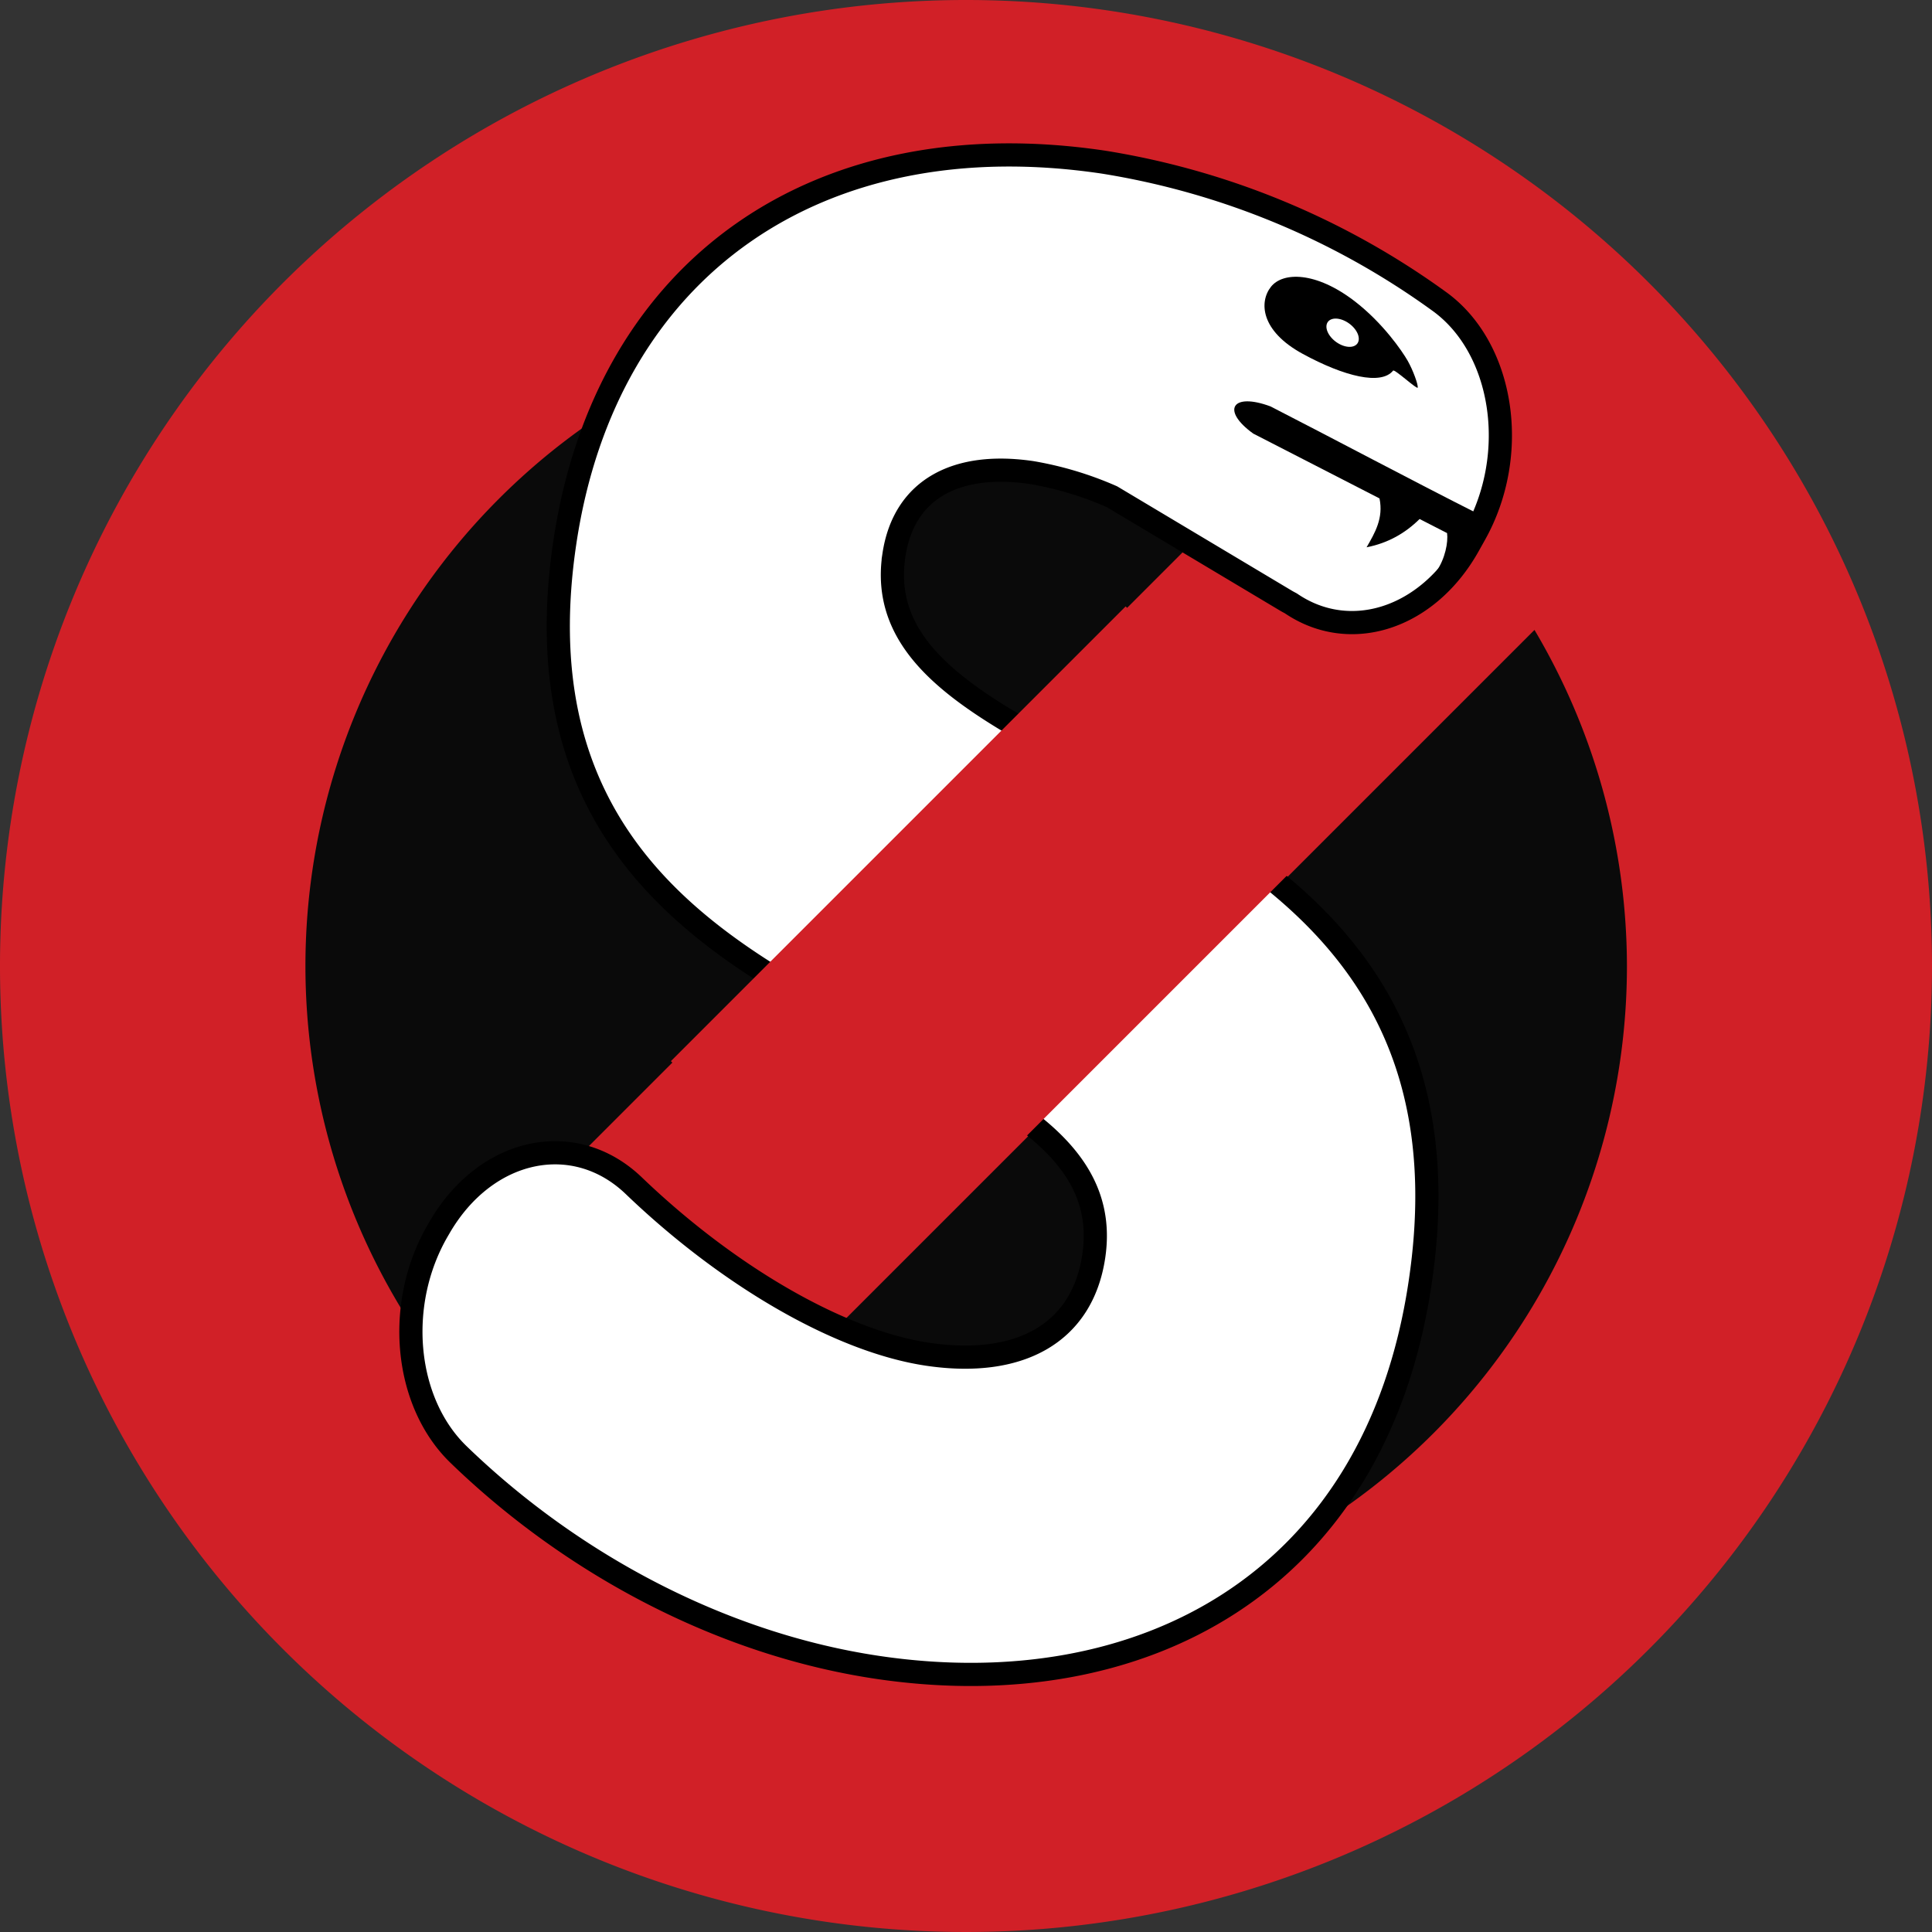
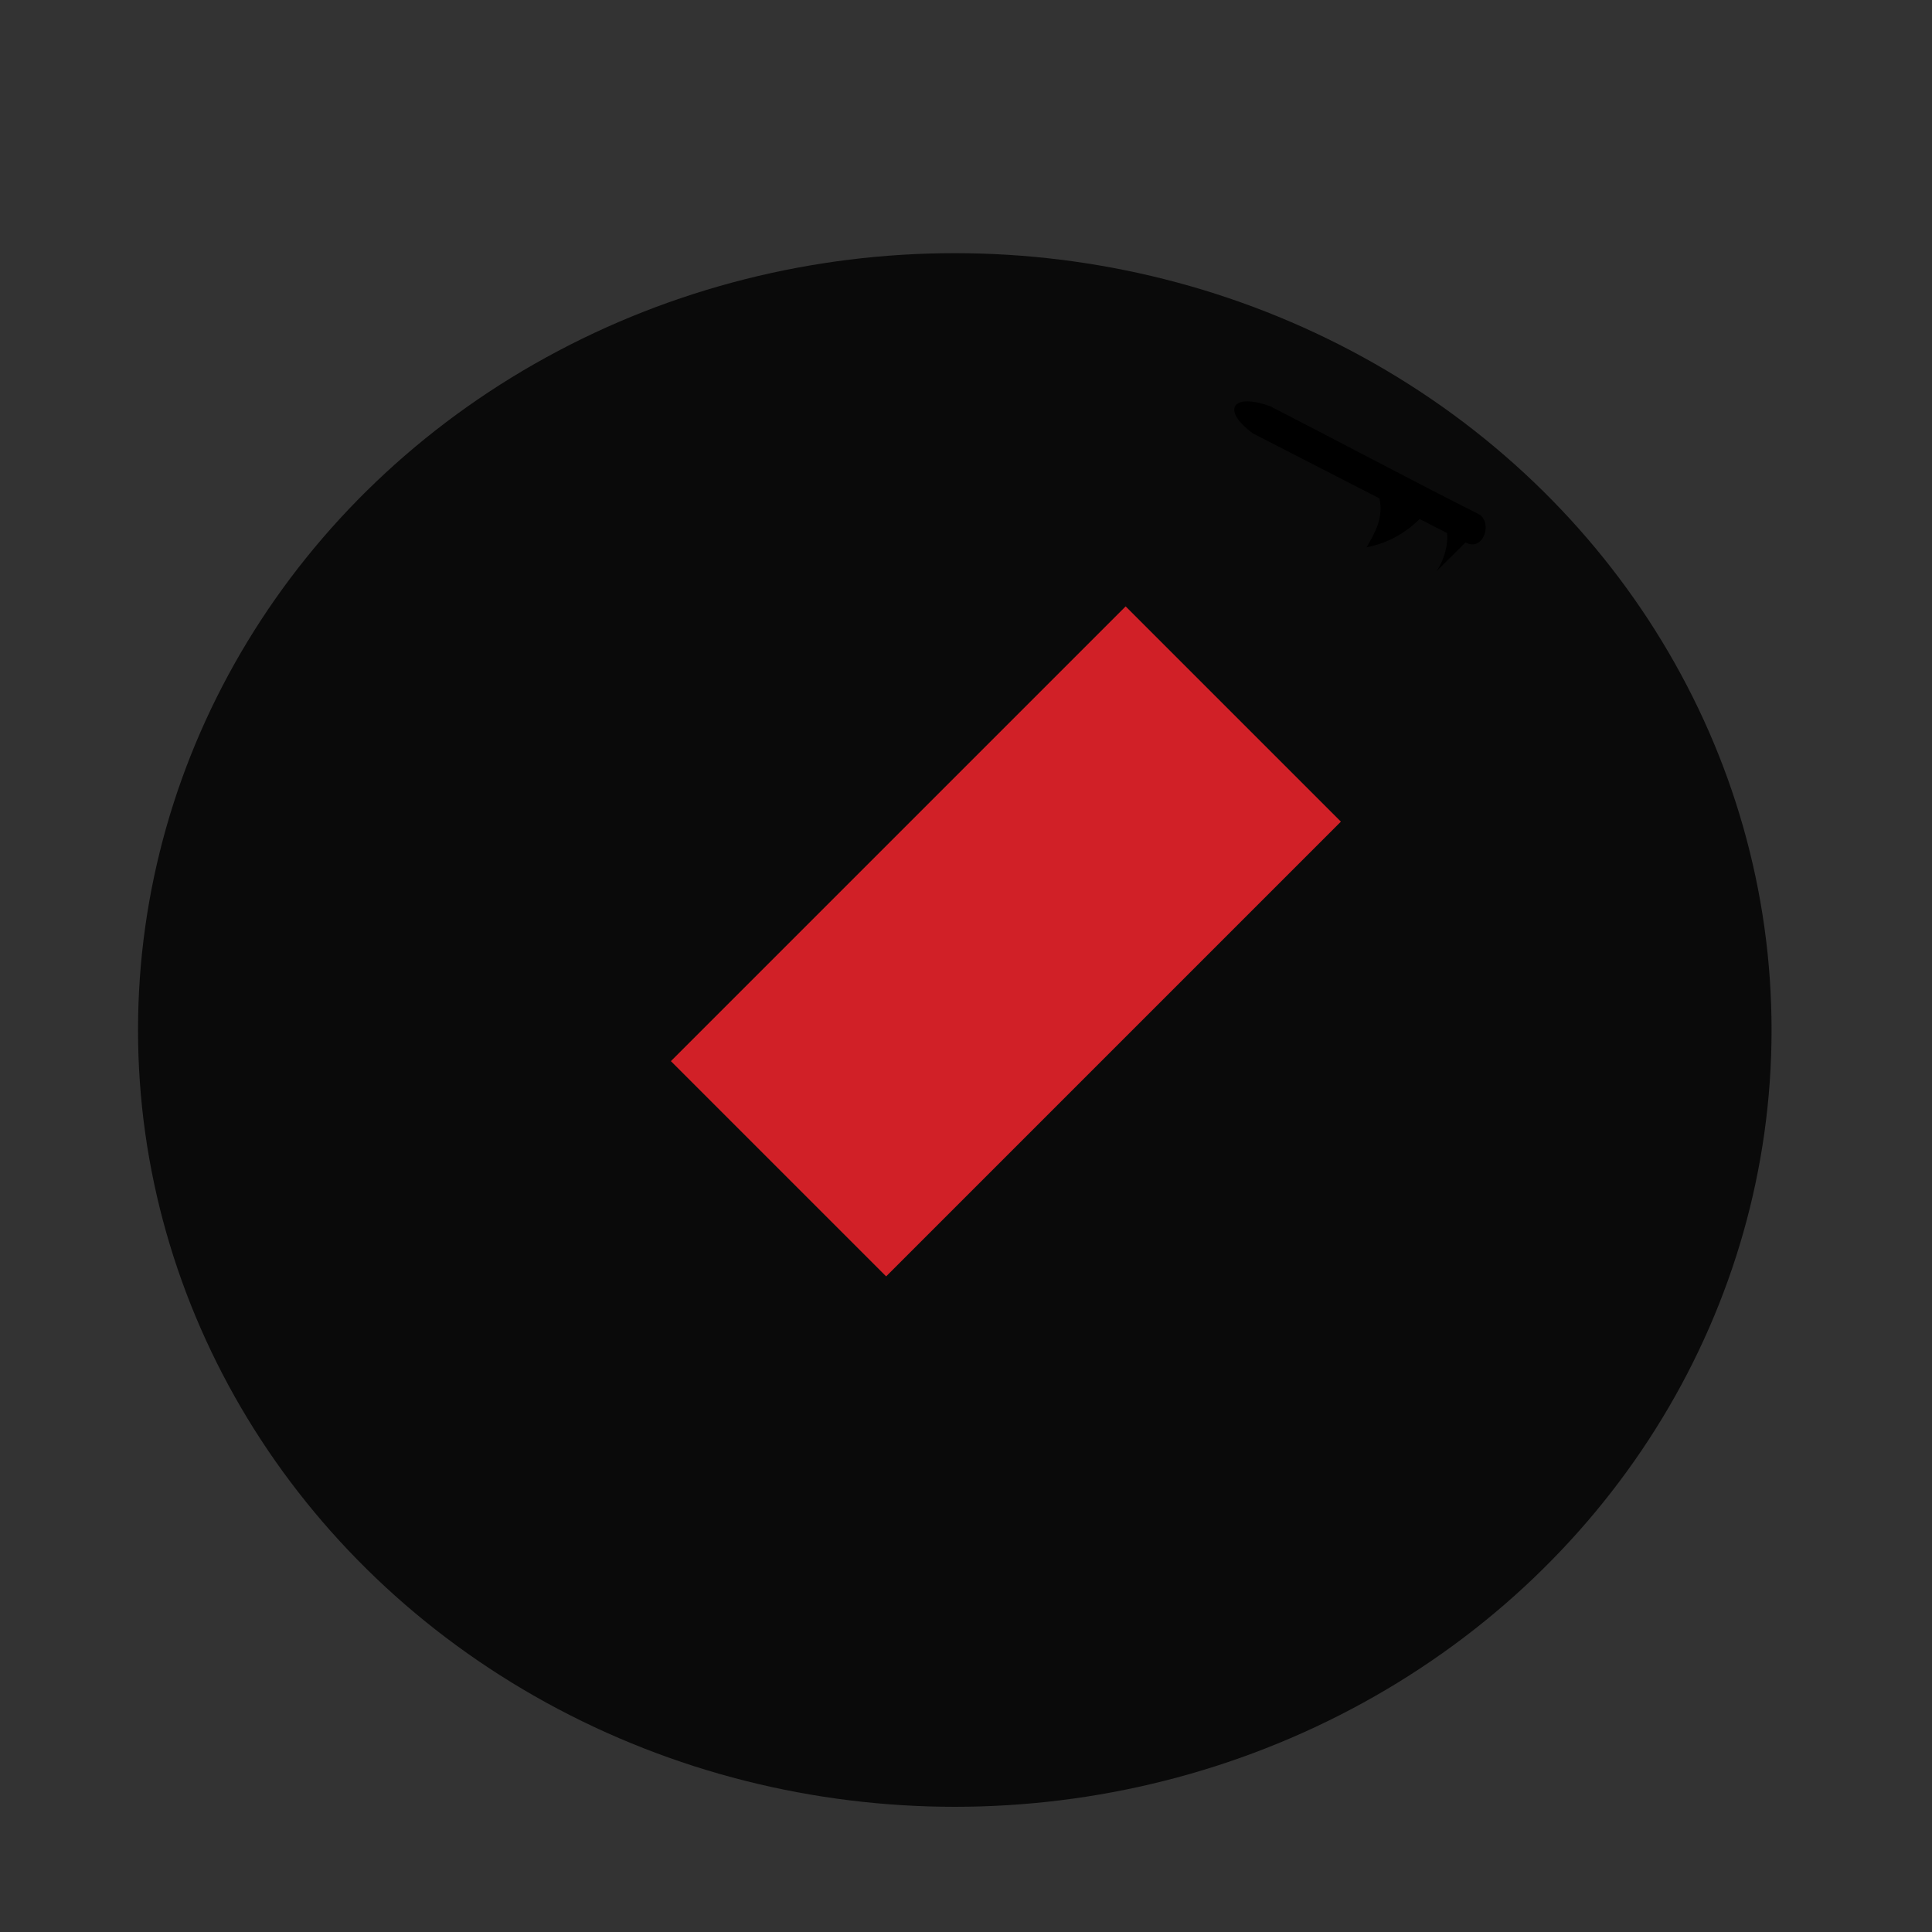
<svg xmlns="http://www.w3.org/2000/svg" width="250" height="250" data-name="Layer 1" version="1.1" viewBox="0 0 250 250">
  <rect x="0" y="0" width="250" height="250" fill="#333333" stroke="none" />
  <defs>
    <style>.cls-1{fill:#0a0a0a;}.cls-2{fill:#d12027;}.cls-3,.cls-4{fill:#fff;}.cls-3{stroke:#000;stroke-miterlimit:10;stroke-width:3px;}</style>
  </defs>
  <title>No Script Logo</title>
  <ellipse class="cls-1" cx="123.55" cy="133.28" rx="105.69" ry="100.52" fill="#0a0a0a" />
-   <path d="m125.02 1.7057e-6a125 125 0 1 0 124.98 125 125 125 0 0 0-124.98-125zm-3.556 39.559a85.505 85.505 0 0 1 49.865 13.616l-118.16 118.16a85.505 85.505 0 0 1 68.291-131.77zm77.098 41.954a85.505 85.505 0 0 1 11.963 43.476 85.505 85.505 0 0 1-85.506 85.525v-0.019a85.505 85.505 0 0 1-43.46-11.979z" fill="#d12027" stroke-width=".998" />
-   <path class="cls-3" d="m115.67 71.857c1.3-8.72 8.27-12.13 17.87-10.7a44.15 44.15 0 0 1 10.33 3.11l22.57 13.48c0.2 0.12 0.4 0.22 0.6 0.33 7.64 5.21 17.69 2 23-7.5l0.8-1.43c5.84-10.4 3.73-24.16-4.62-30.16a101.34 101.34 0 0 0-43.39-18c-36.84-5.5-64.41 13.5-69.74 49.19-10.09 67.57 73.28 60 68.44 92.39-1.51 10.08-9.73 14.42-21.5 12.67-11.37-1.7-25.82-10.11-38-21.79-7.65-7.36-19.11-5-25.14 5.36l-0.25 0.43c-5.54 9.54-4.31 22.23 2.72 29 14.94 14.44 34.33 24.55 54.13 27.51 34 5.08 64.44-10.71 70.26-49.67 10.32-68.59-72.8-62.62-68.08-94.22z" fill="#fff" stroke="#000" stroke-miterlimit="10" stroke-width="3px" />
  <rect class="cls-2" transform="rotate(225)" x="-197.87" y="-35.708" width="39.39" height="83.22" fill="#d12027" />
  <g transform="matrix(.762 .559 -.559 .762 238.06 8.107)">
-     <path transform="matrix(.999 -.041 -.042 .999 0 0)" d="m-21.476 69.364c0 2.61-4.718 4.41-11.139 5.017-6.559 0.62-9.162-2.624-9.162-5.234s3.505-5.165 10.166-4.756c4.918 0.302 9.467 2.065 10.848 2.726s3.19 1.912 3.387 2.296c0.151 0.294-4.1-0.372-4.1-0.049z" stroke-width="1.109" style="paint-order:stroke fill markers" />
-     <path d="m-30.508 70.078a2.502 1.546 0 0 1-2.502 1.546 2.502 1.546 0 0 1-2.502-1.546 2.502 1.546 0 0 1 2.502-1.546 2.502 1.546 0 0 1 2.502 1.546z" fill="#fff" stroke-width="1.03" style="paint-order:stroke fill markers" />
-   </g>
+     </g>
  <path d="m164.4 52.588c-4.991-1.851-6.406 0.514-2.231 3.518 3.228 1.656 12.293 6.315 16.337 8.389 0.53 2.543-0.575 4.431-1.671 6.324 2.821-0.552 5.04-1.859 6.862-3.66 0.571 0.293 2.787 1.429 3.553 1.822 0.159 1.188-0.255 3.329-1.367 4.929 1.782-1.785 2.624-2.562 3.743-3.71 2.468 1.244 3.515-2.744 1.706-3.675-8.401-4.232-19.395-10.081-26.932-13.937z" color="#000000" color-rendering="auto" dominant-baseline="auto" image-rendering="auto" shape-rendering="auto" solid-color="#000000" style="font-feature-settings:normal;font-variant-alternates:normal;font-variant-caps:normal;font-variant-ligatures:normal;font-variant-numeric:normal;font-variant-position:normal;isolation:auto;mix-blend-mode:normal;paint-order:stroke fill markers;shape-padding:0;text-decoration-color:#000000;text-decoration-line:none;text-decoration-style:solid;text-indent:0;text-orientation:mixed;text-transform:none;white-space:normal" />
</svg>